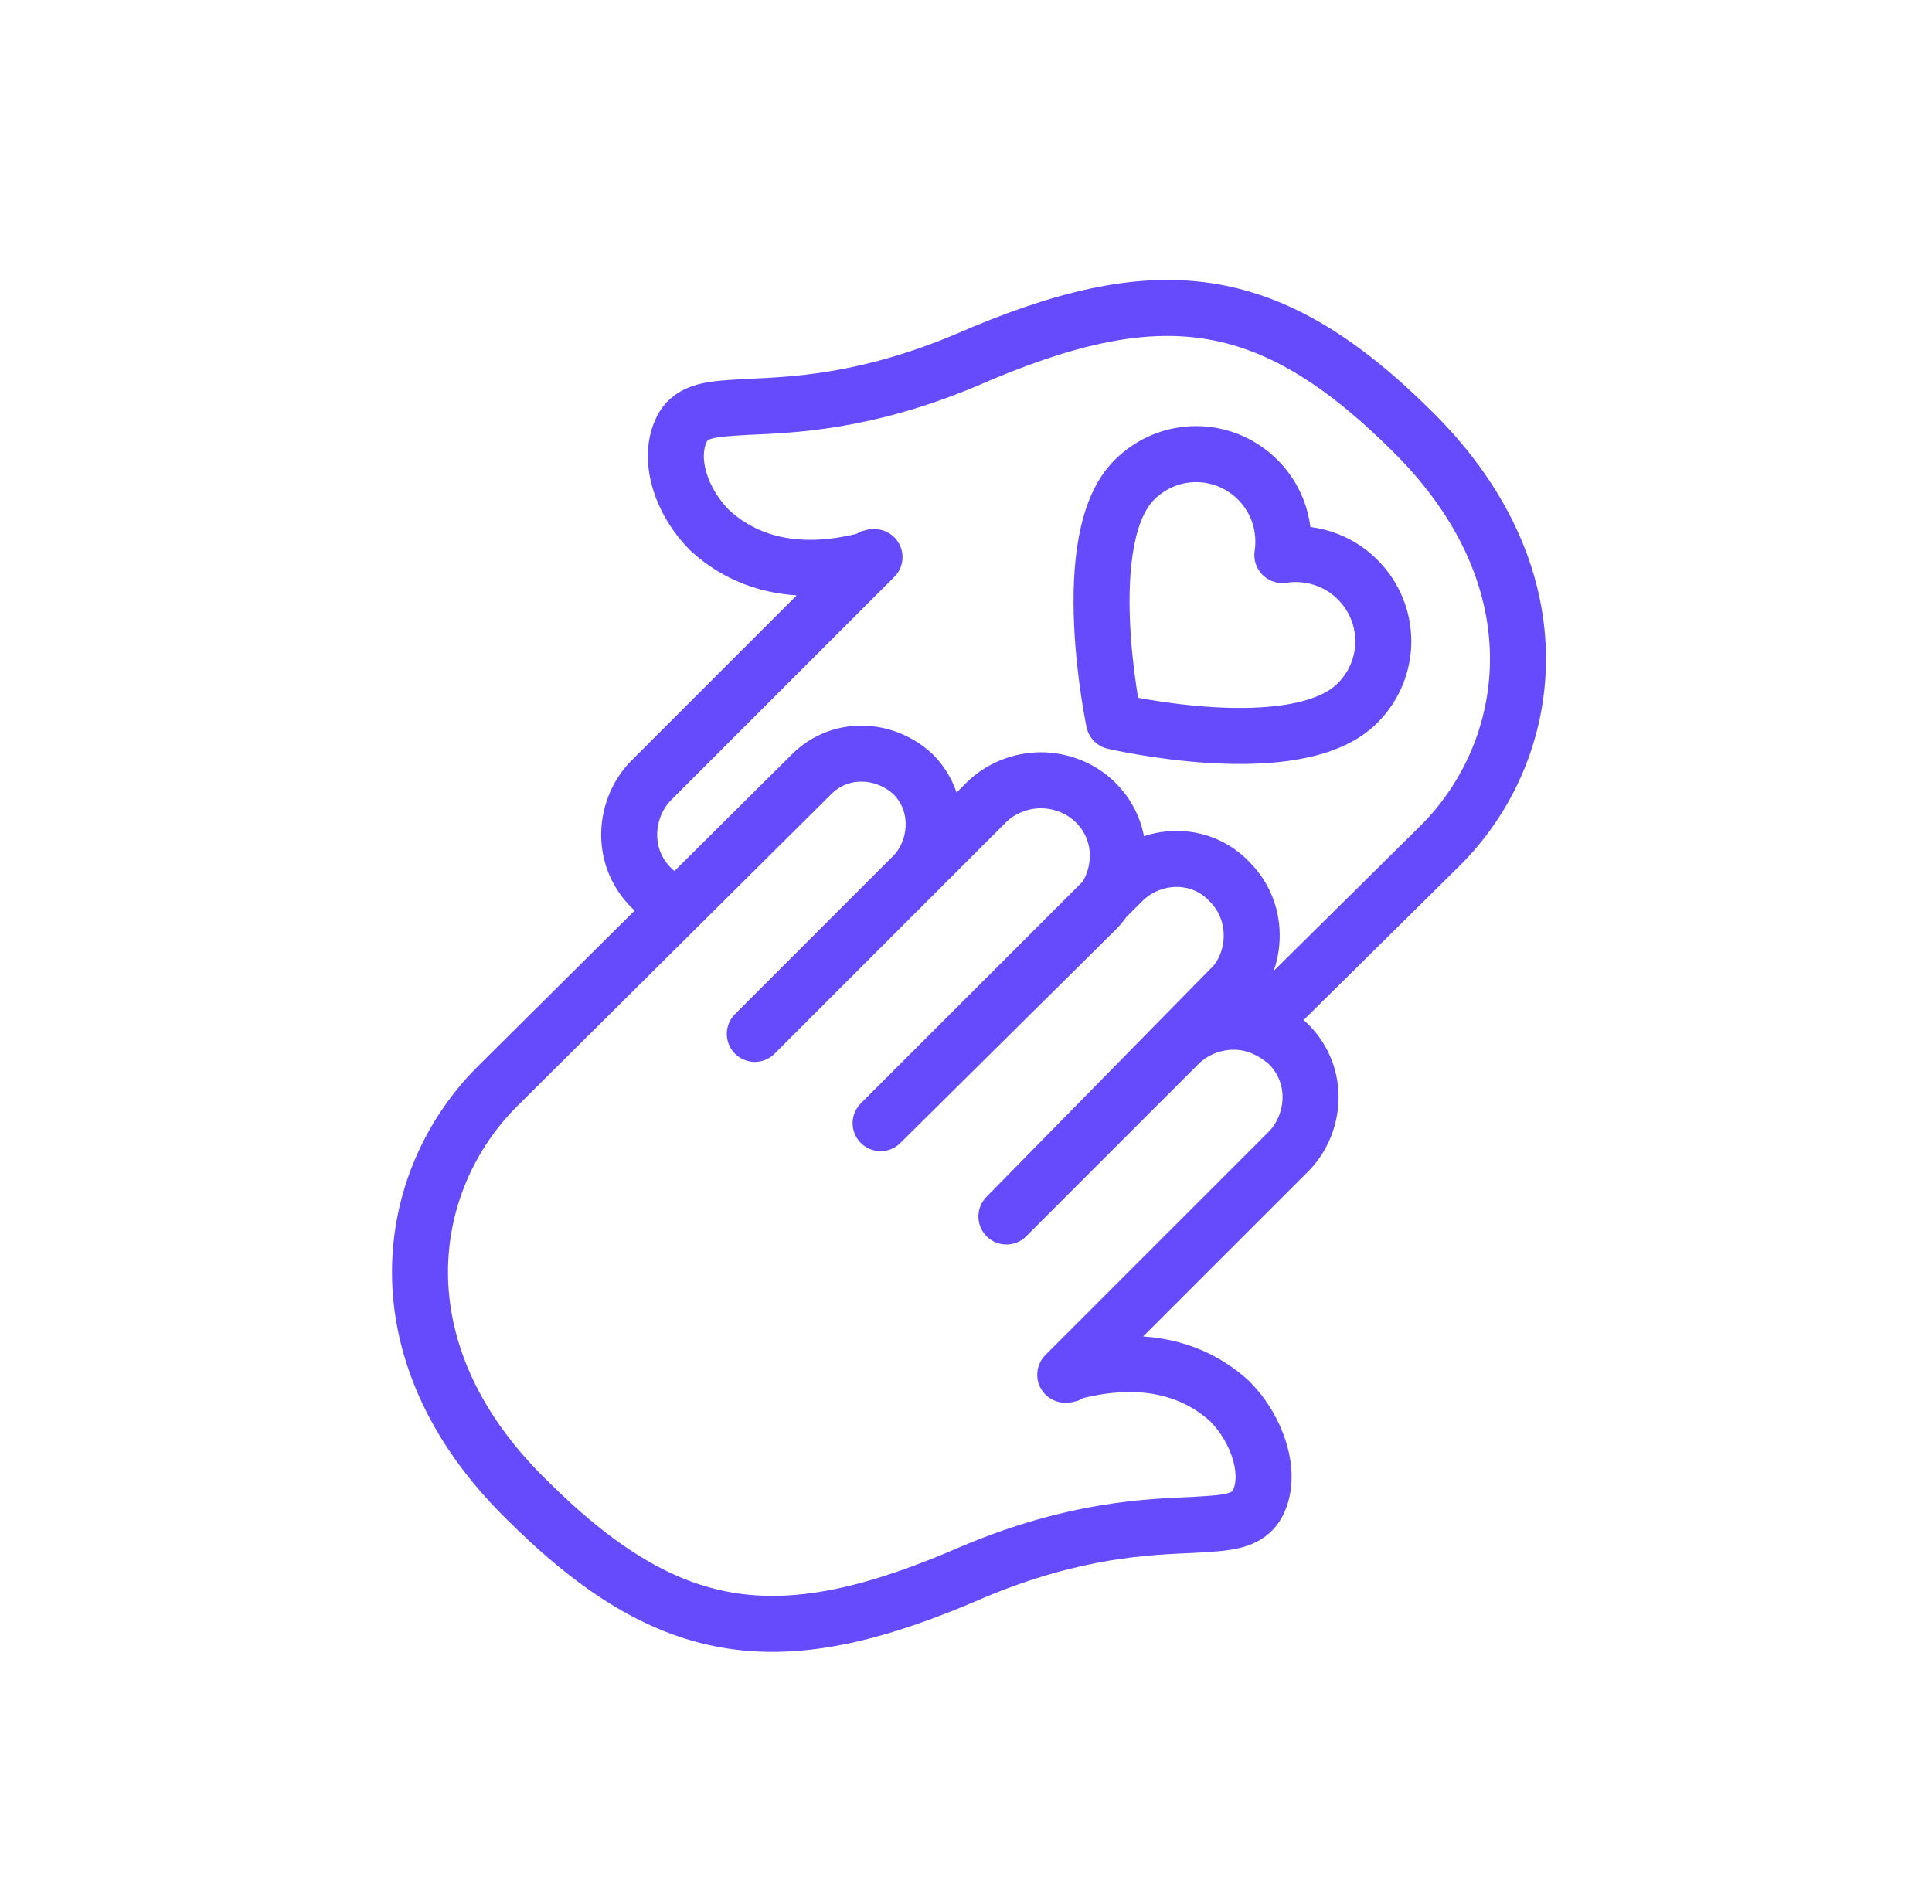
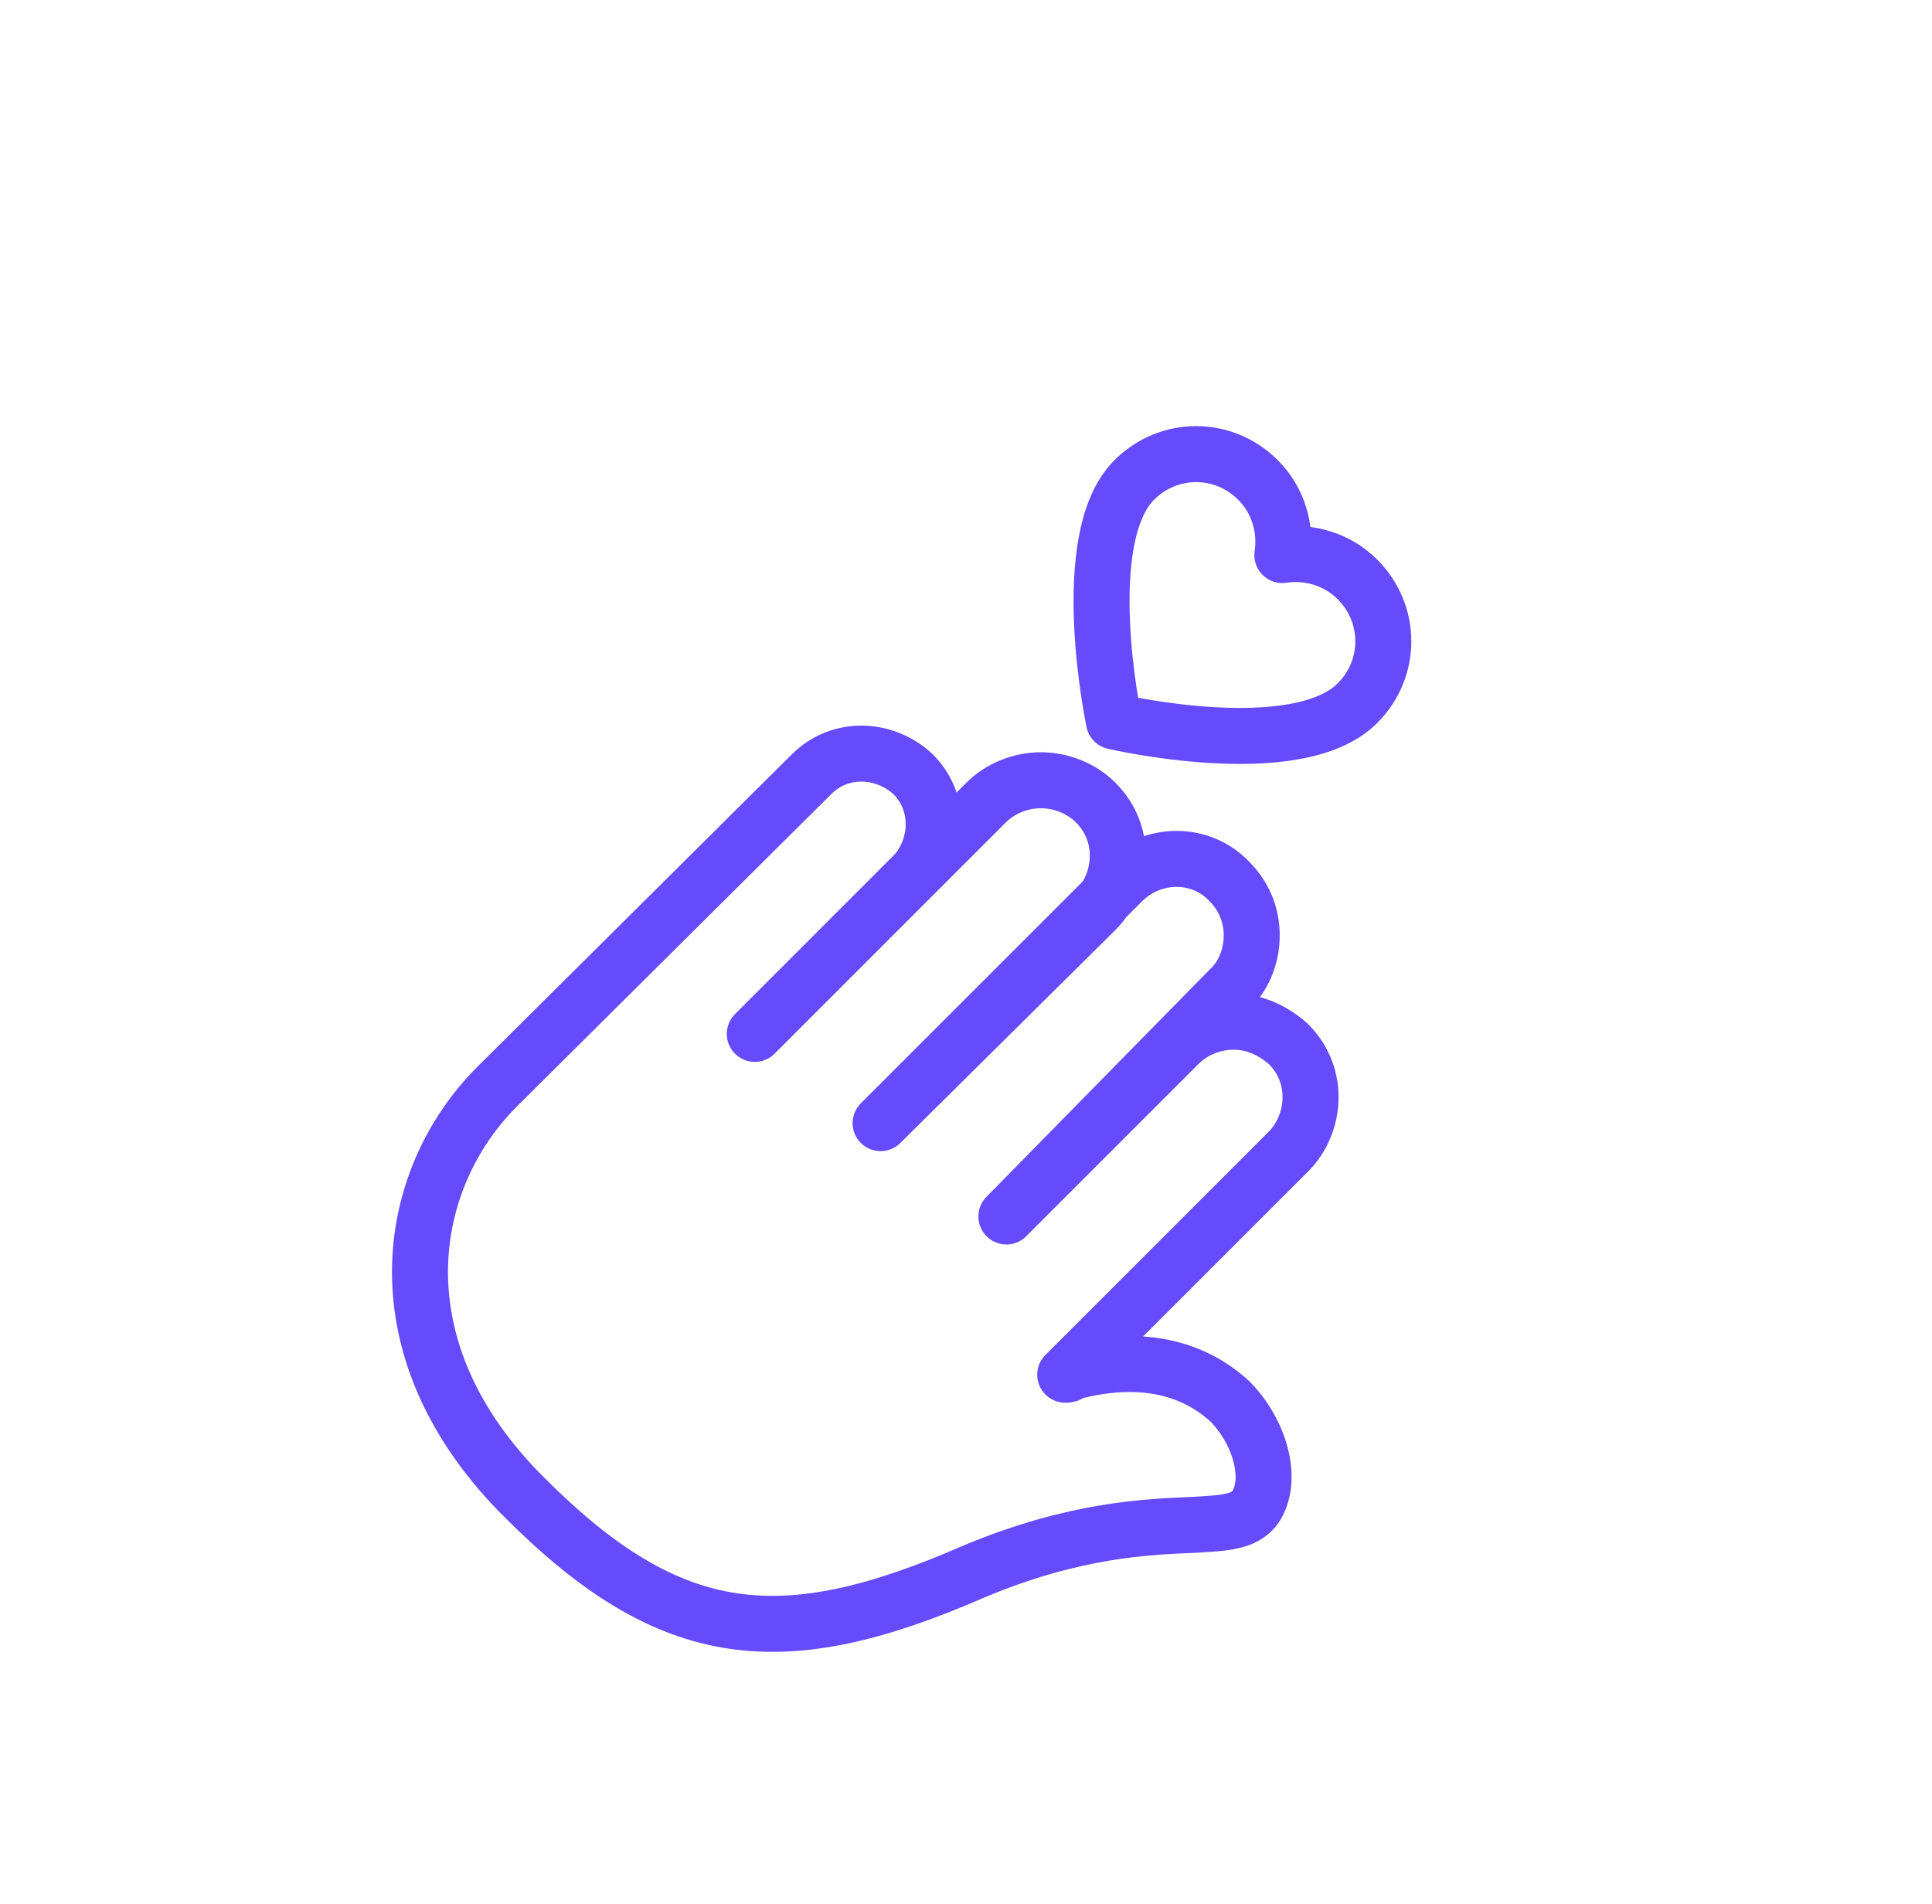
<svg xmlns="http://www.w3.org/2000/svg" width="69" height="68" viewBox="0 0 69 68" fill="none">
  <path d="M40.508 17.144C41.74 15.912 43.697 15.912 44.929 17.144C45.654 17.869 45.943 18.883 45.798 19.825C46.74 19.68 47.755 19.97 48.48 20.695C49.712 21.927 49.712 23.884 48.48 25.116C46.306 27.29 39.784 25.768 39.784 25.768C39.784 25.768 38.407 19.246 40.508 17.144Z" stroke="#654BFB" stroke-width="2" stroke-miterlimit="10" stroke-linejoin="round" />
  <path d="M35.943 43.45L42.103 37.29C42.61 36.783 43.334 36.493 44.059 36.493C44.784 36.493 45.436 36.783 46.016 37.29C47.175 38.45 46.958 40.189 46.016 41.131L38.044 49.102C38.117 49.102 38.189 49.102 38.189 49.03C41.378 48.16 43.117 49.319 43.914 50.044C44.929 51.059 45.436 52.653 44.929 53.668C44.566 54.392 43.769 54.392 42.61 54.465C41.016 54.537 38.407 54.61 34.783 56.131C27.972 59.103 23.986 58.74 18.768 53.523C13.406 48.233 14.42 42.145 17.754 38.812L28.986 27.652C30.001 26.637 31.595 26.71 32.609 27.652C33.696 28.739 33.479 30.406 32.609 31.275L26.957 36.928L35.218 28.666C35.725 28.159 36.45 27.869 37.175 27.869C37.9 27.869 38.624 28.159 39.132 28.666C40.291 29.826 40.074 31.565 39.132 32.507L31.45 40.116L40.074 31.493C41.16 30.406 42.9 30.406 43.914 31.493C45.074 32.652 44.856 34.464 43.914 35.333L35.943 43.45Z" stroke="#654BFB" stroke-width="2" stroke-miterlimit="10" stroke-linejoin="round" />
-   <path d="M24.276 32.362C23.913 32.217 23.551 32 23.261 31.71C22.102 30.55 22.319 28.811 23.261 27.869L31.233 19.898C31.16 19.898 31.088 19.898 31.088 19.97C27.899 20.84 26.16 19.68 25.363 18.956C24.276 17.869 23.841 16.347 24.348 15.332C24.71 14.608 25.508 14.608 26.667 14.535C28.261 14.463 30.87 14.39 34.493 12.869C41.305 9.897 45.291 10.26 50.509 15.477C55.799 20.767 54.784 26.855 51.451 30.188L44.929 36.638" stroke="#654BFB" stroke-width="2" stroke-miterlimit="10" stroke-linejoin="round" />
</svg>